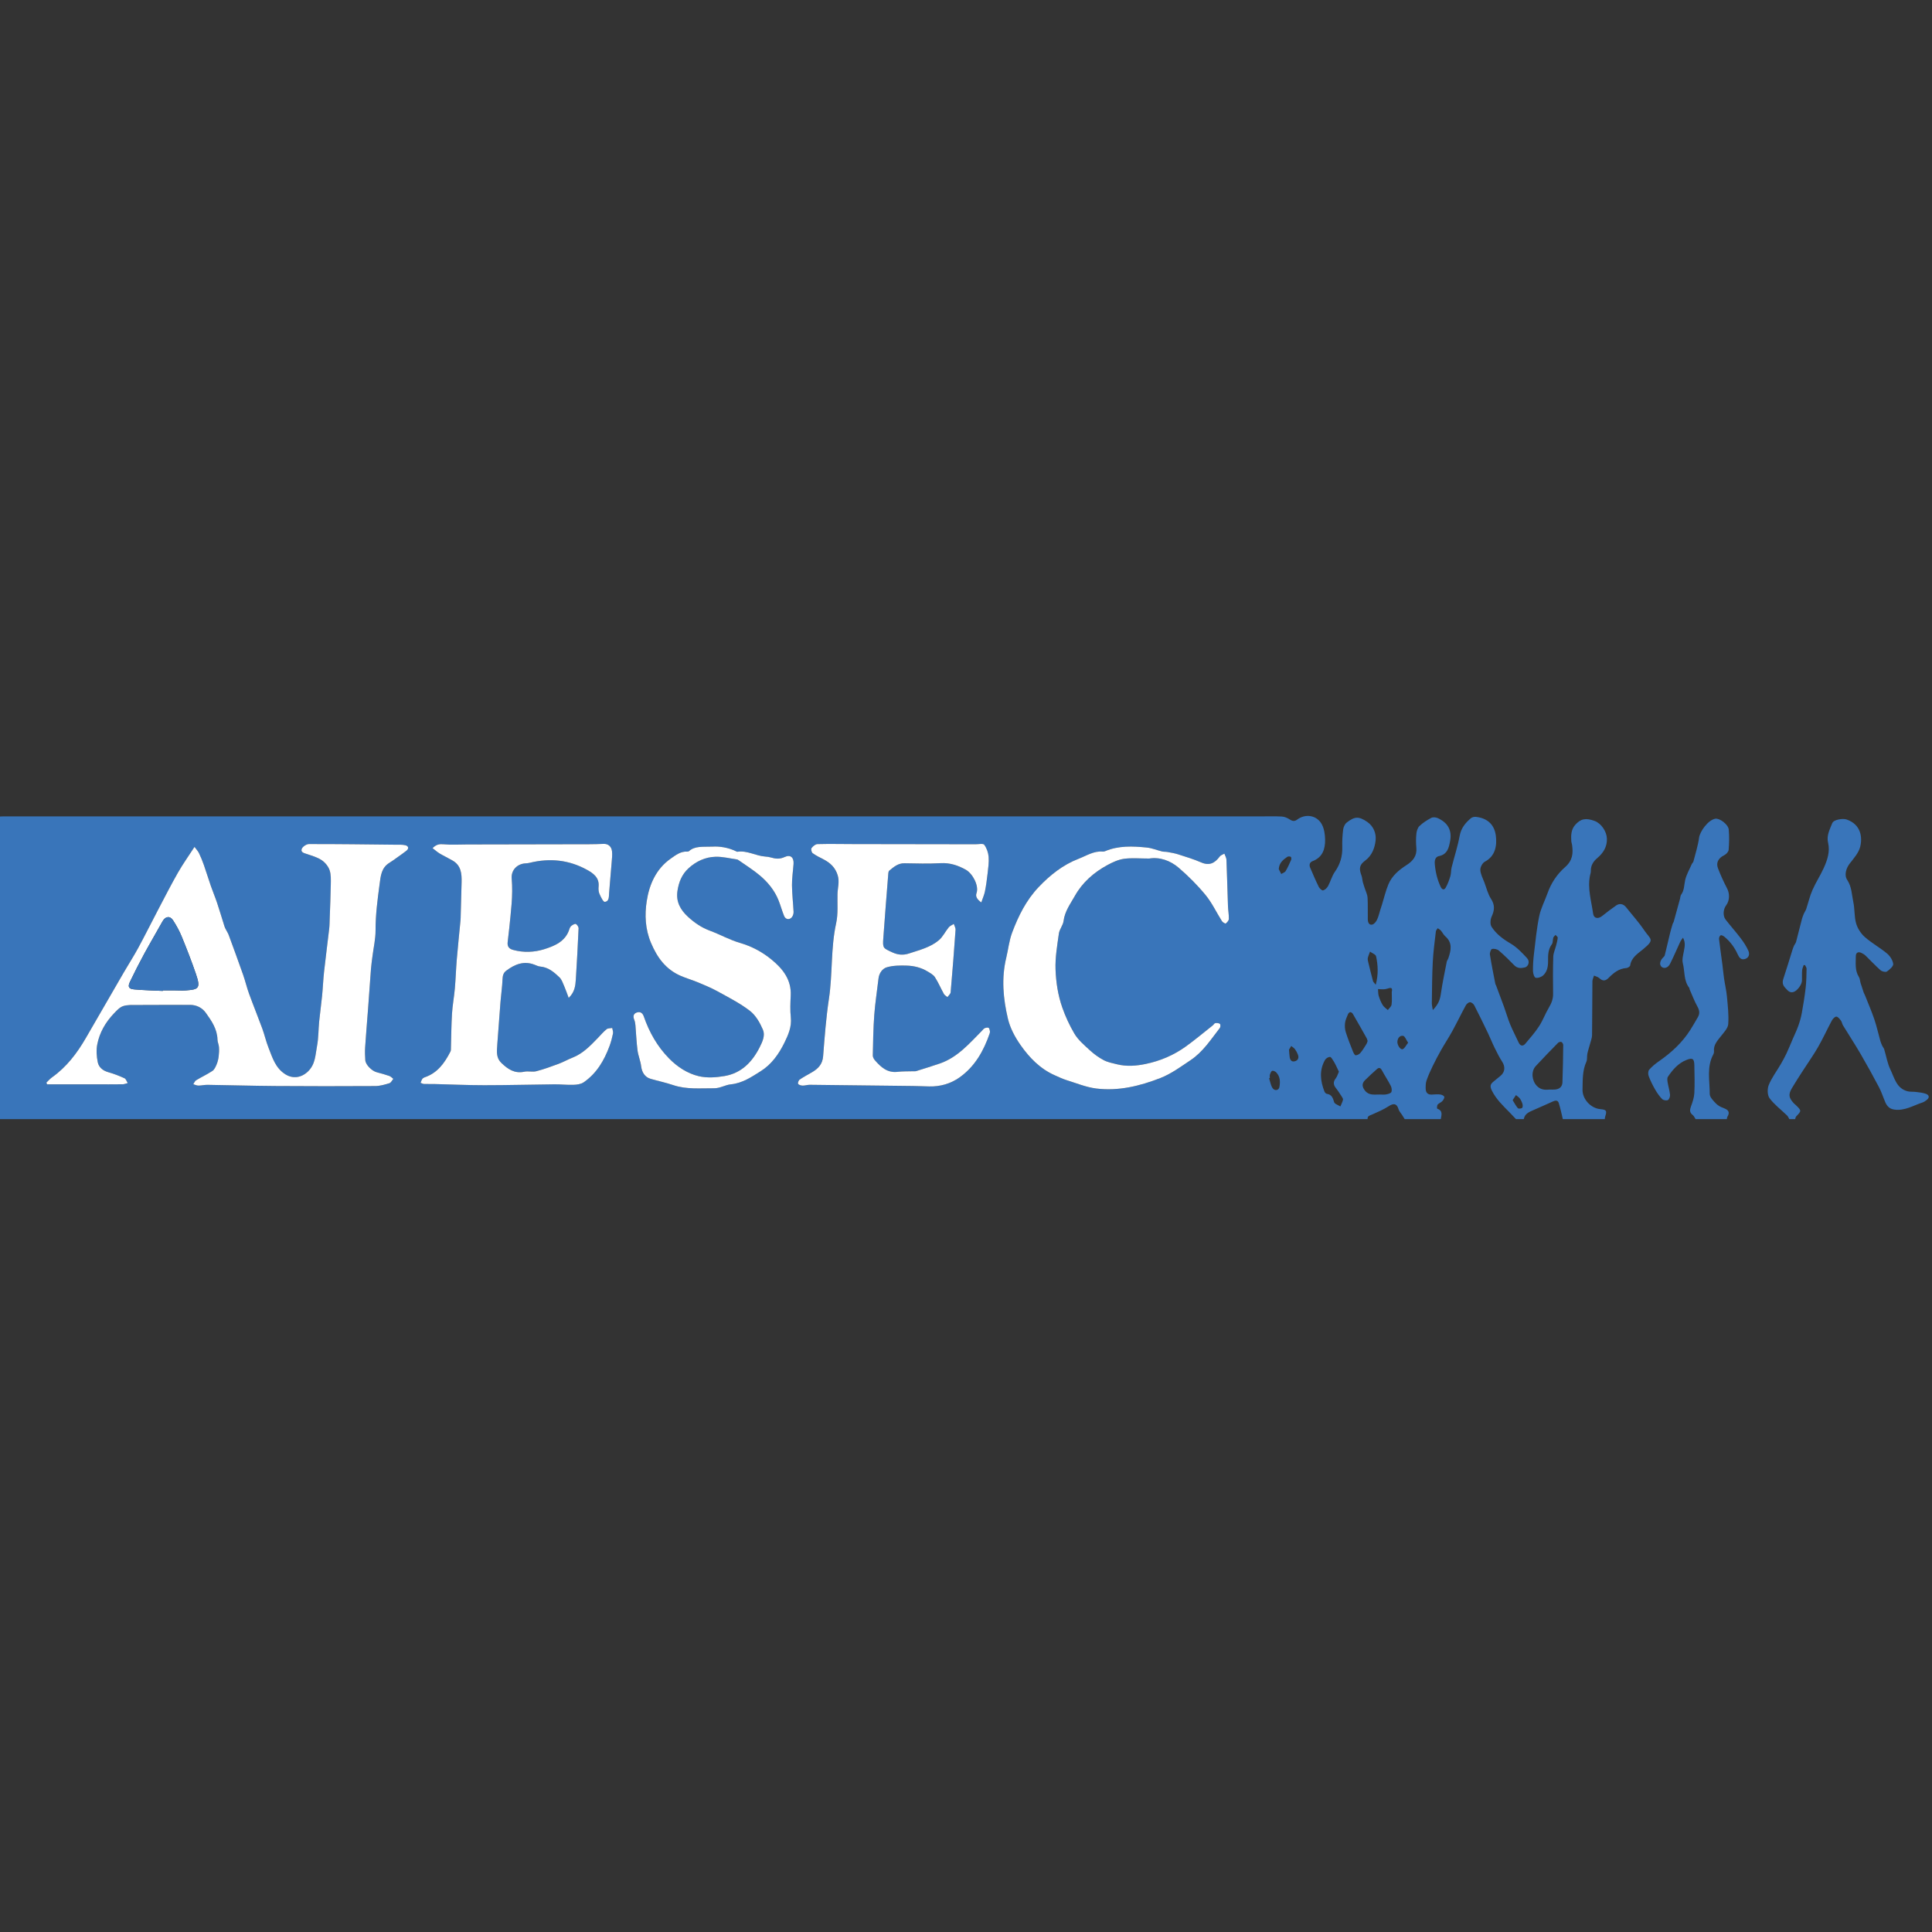
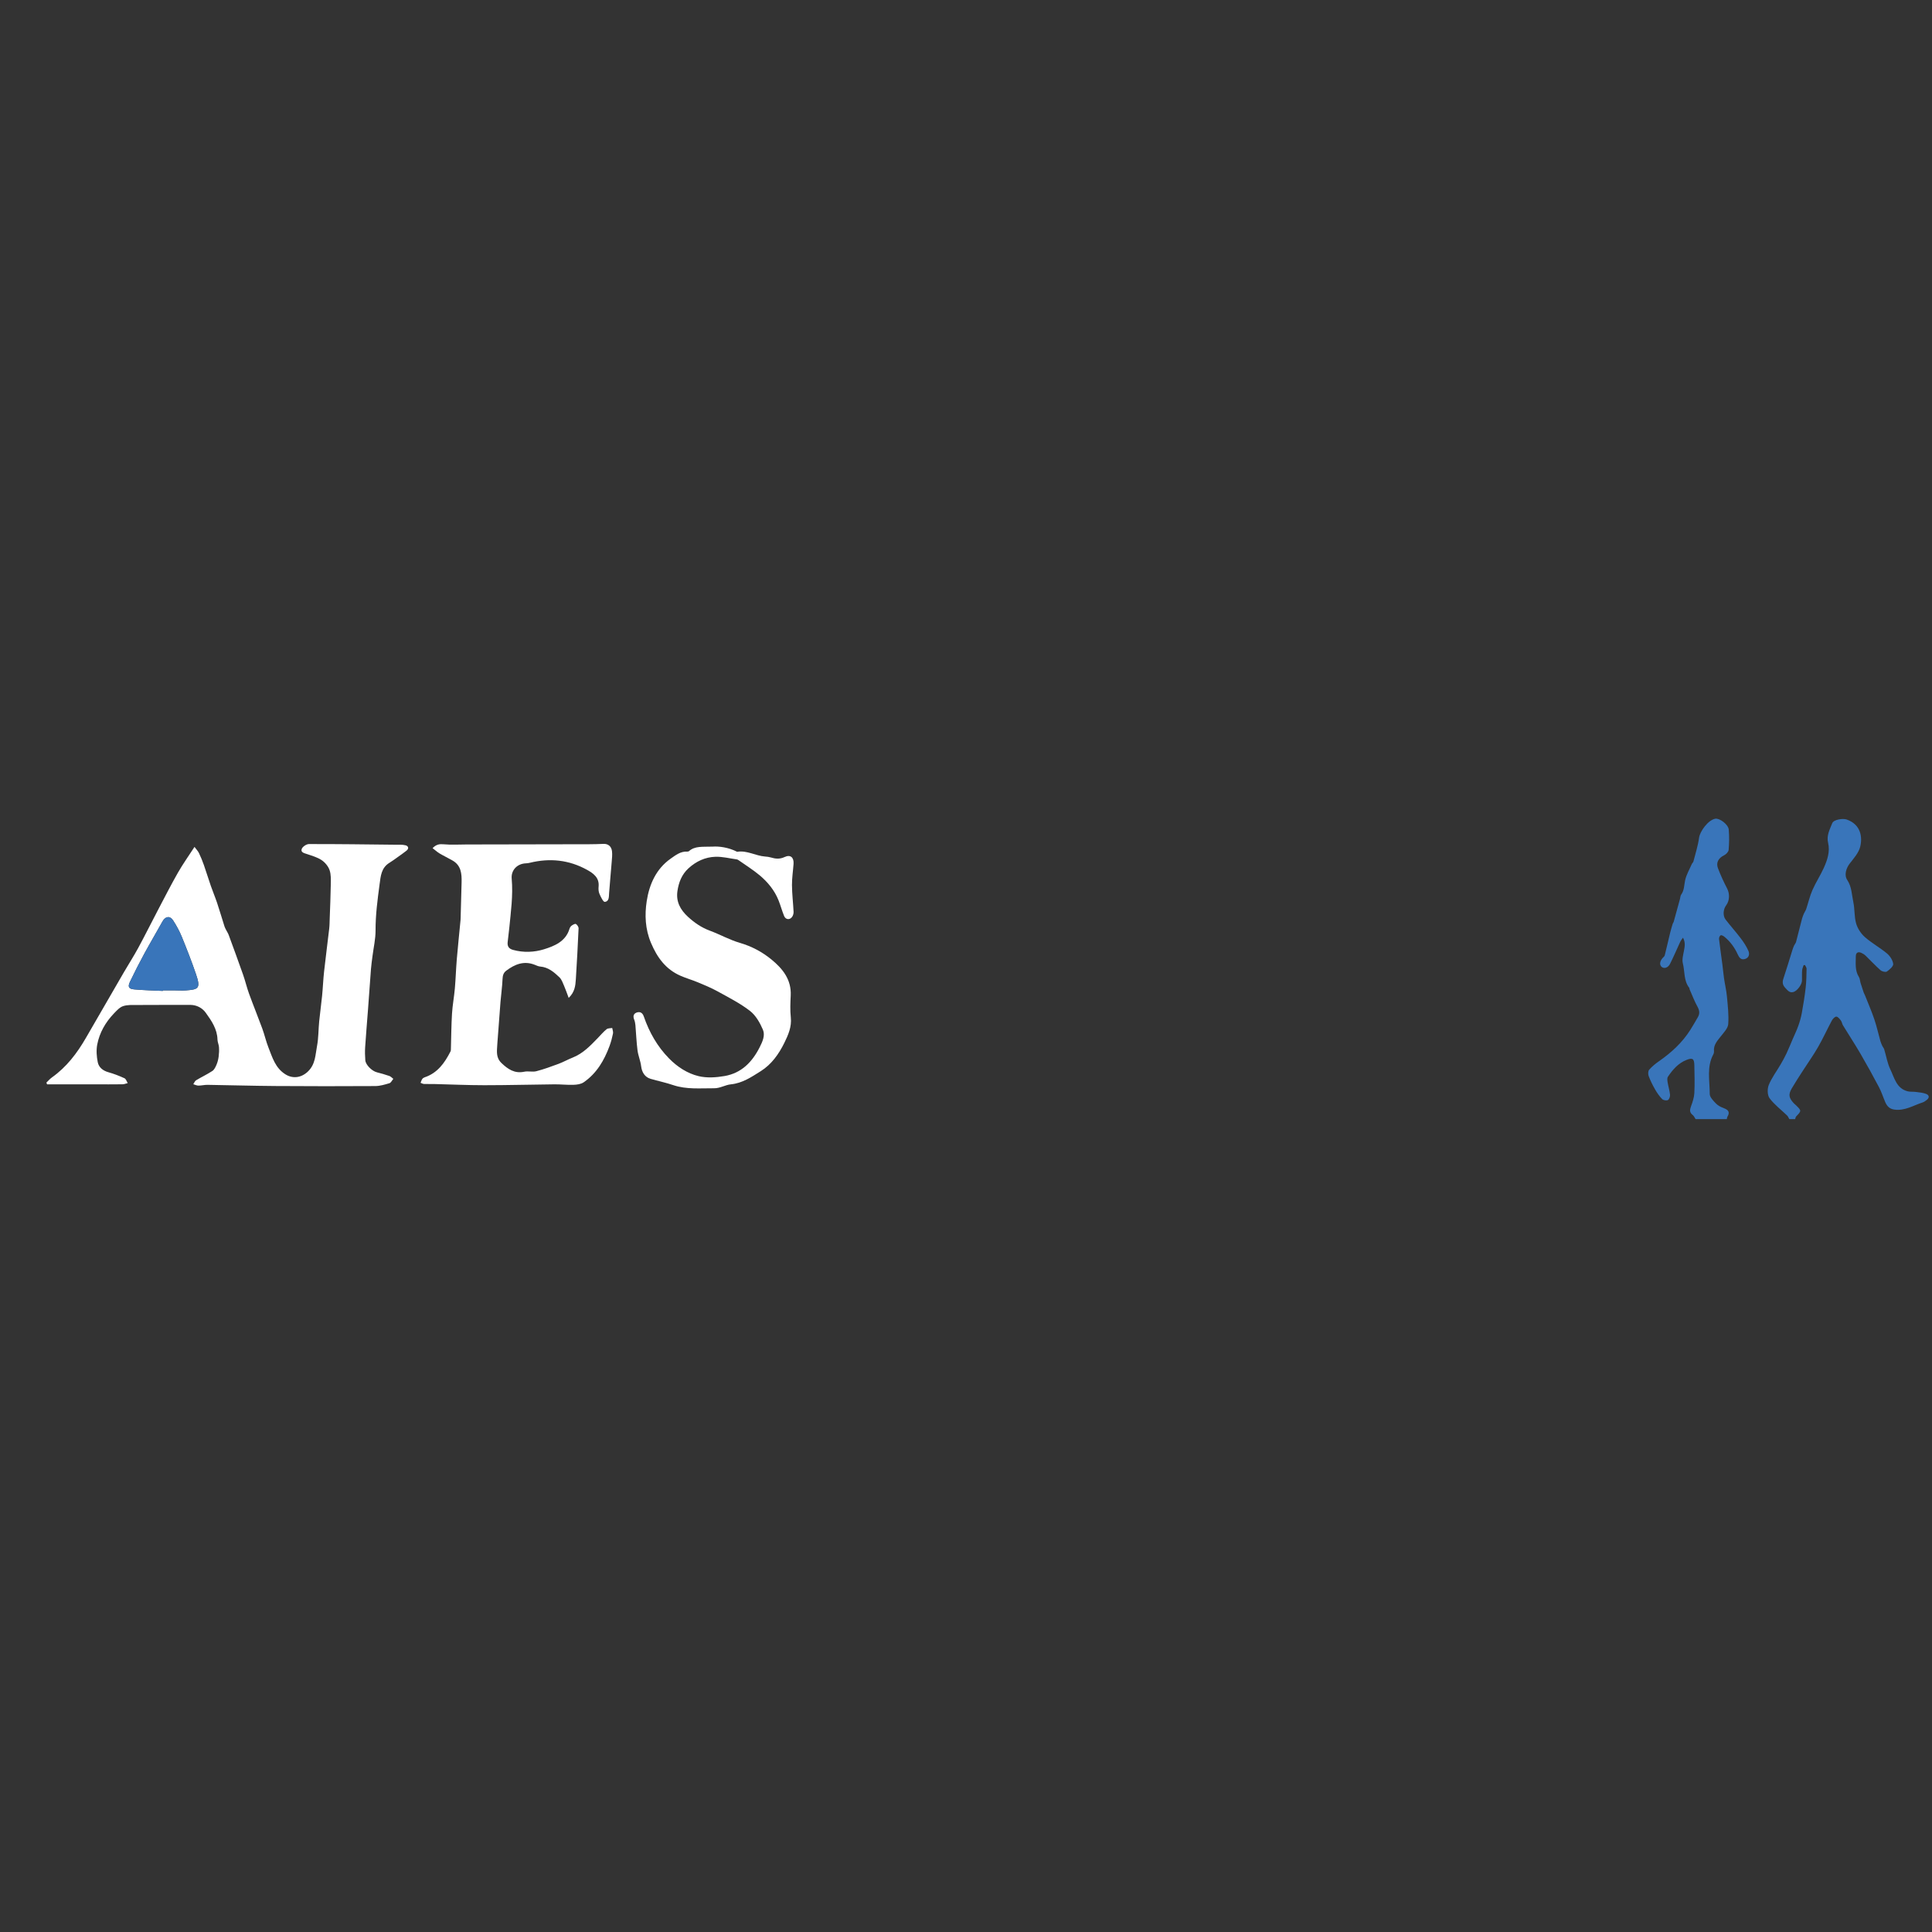
<svg xmlns="http://www.w3.org/2000/svg" version="1.1" id="Capa_1" x="0px" y="0px" width="400px" height="400px" viewBox="0 0 400 400" enable-background="new 0 0 400 400" xml:space="preserve">
  <rect x="0" y="0" width="400" height="400" fill="#333333" stroke="none" />
  <g>
-     <path fill="#3975BA" d="M283.143,231.698c-94.655,0-189.31,0-283.965,0c-0.049-1.269-0.141-2.537-0.142-3.806   C-0.983,208.86-0.989,189.829-1,170.797c-0.001-1.616,0.153-1.772,1.803-1.772c86.67,0.001,173.34,0.001,260.01,0.002   c1.516,0,3.034-0.053,4.546,0.025c0.554,0.028,1.155,0.271,1.623,0.583c0.555,0.37,1.018,0.477,1.558,0.071   c1.822-1.367,4.192-0.867,5.16,1.02c0.47,0.916,0.635,2.07,0.648,3.119c0.025,1.941-0.518,3.66-2.595,4.449   c-0.611,0.232-0.741,0.777-0.499,1.347c0.569,1.343,1.144,2.685,1.79,3.991c0.162,0.328,0.678,0.783,0.893,0.718   c0.403-0.121,0.816-0.518,1.027-0.908c0.519-0.956,0.79-2.069,1.408-2.946c1.096-1.556,1.581-3.211,1.53-5.094   c-0.032-1.208,0.028-2.429,0.178-3.627c0.065-0.517,0.334-1.152,0.726-1.46c1.674-1.314,2.527-1.334,4.264-0.151   c1.344,0.916,1.897,2.462,1.731,3.869c-0.179,1.519-0.738,3.099-2.17,4.154c-1.205,0.888-1.291,1.661-0.754,3.08   c0.163,0.432,0.168,0.921,0.284,1.374c0.115,0.448,0.279,0.884,0.419,1.326c0.197,0.623,0.524,1.239,0.56,1.871   c0.086,1.511,0.014,3.03,0.049,4.545c0.013,0.57,0.246,1.198,0.922,1.044c0.395-0.09,0.792-0.6,0.993-1.015   c0.313-0.645,0.459-1.371,0.678-2.063c0.111-0.35,0.23-0.697,0.339-1.047c0.432-1.391,0.762-2.824,1.314-4.165   c0.739-1.796,2.177-3.011,3.792-4.041c1.282-0.818,2.167-1.877,2.012-3.56c-0.09-0.969-0.094-1.96,0.006-2.926   c0.058-0.557,0.26-1.232,0.643-1.594c0.714-0.674,1.571-1.226,2.443-1.686c0.349-0.184,0.958-0.124,1.345,0.053   c2.053,0.938,2.962,2.485,2.561,4.707c-0.242,1.338-0.529,2.802-2.319,3.159c-0.772,0.154-0.921,0.907-0.862,1.632   c0.135,1.644,0.513,3.227,1.217,4.727c0.273,0.582,0.711,0.746,1.039,0.178c0.426-0.739,0.721-1.568,0.97-2.39   c0.172-0.57,0.112-1.208,0.257-1.79c0.549-2.194,1.264-4.354,1.672-6.572c0.294-1.598,1.19-2.666,2.322-3.633   c0.245-0.209,0.685-0.312,1.016-0.277c2.321,0.243,3.818,1.528,4.137,3.825c0.281,2.027-0.047,4.287-2.264,5.454   c-0.498,0.262-0.968,1.144-0.937,1.713c0.048,0.881,0.522,1.743,0.845,2.602c0.429,1.144,0.72,2.385,1.372,3.388   c0.84,1.293,0.72,2.383,0.118,3.686c-0.272,0.589-0.337,1.575-0.018,2.077c0.958,1.51,2.374,2.555,3.949,3.48   c1.293,0.759,2.389,1.917,3.42,3.038c0.619,0.674,0.277,1.736-0.477,1.914c-0.753,0.178-1.519,0.224-2.163-0.43   c-1.038-1.053-2.084-2.106-3.207-3.064c-0.343-0.293-0.985-0.432-1.424-0.336c-0.228,0.05-0.49,0.792-0.43,1.174   c0.316,2.013,0.727,4.011,1.113,6.012c0.031,0.161,0.137,0.306,0.196,0.464c0.543,1.453,1.096,2.903,1.622,4.362   c0.437,1.213,0.789,2.459,1.278,3.65c0.515,1.253,1.165,2.449,1.723,3.686c0.326,0.722,0.872,0.89,1.39,0.279   c0.998-1.176,2.024-2.346,2.861-3.634c0.792-1.221,1.295-2.626,2.042-3.88c0.534-0.897,0.872-1.773,0.856-2.835   c-0.038-2.559-0.047-5.12,0.034-7.677c0.024-0.767,0.392-1.521,0.585-2.285c0.137-0.543,0.292-1.09,0.339-1.644   c0.015-0.176-0.291-0.38-0.45-0.571c-0.162,0.187-0.402,0.35-0.47,0.566c-0.138,0.444-0.043,1.021-0.294,1.357   c-0.791,1.064-0.8,2.261-0.787,3.474c0.013,1.118-0.171,2.199-1.005,2.968c-0.38,0.351-1.091,0.606-1.561,0.5   c-0.286-0.065-0.551-0.898-0.558-1.39c-0.017-1.204,0.065-2.417,0.209-3.614c0.313-2.596,0.558-5.211,1.088-7.765   c0.339-1.634,1.164-3.163,1.725-4.755c0.744-2.11,2.001-3.96,3.618-5.373c1.559-1.362,1.712-2.838,1.456-4.603   c-0.039-0.266-0.146-0.525-0.163-0.791c-0.075-1.188-0.041-2.379,0.784-3.331c1.141-1.316,2.224-1.513,4.039-0.849   c1.383,0.505,2.491,2.17,2.55,3.636c0.07,1.716-0.759,3.008-1.956,4.021c-0.903,0.764-1.394,1.575-1.369,2.739   c0.006,0.295-0.109,0.594-0.169,0.891c-0.549,2.689,0.274,5.282,0.639,7.894c0.147,1.054,1.063,1.162,1.895,0.484   c0.933-0.761,1.906-1.476,2.892-2.167c0.711-0.498,1.498-0.314,2.041,0.373c1.249,1.58,2.615,3.08,3.736,4.745   c1.341,1.99,2.315,1.875-0.262,3.987c-1.081,0.886-2.388,1.686-2.627,3.314c-0.033,0.221-0.496,0.522-0.776,0.541   c-1.569,0.104-2.67,1.005-3.696,2.048c-0.636,0.646-1.22,0.699-1.91,0.048c-0.285-0.269-0.736-0.361-1.112-0.534   c-0.114,0.402-0.323,0.803-0.327,1.206c-0.038,3.705-0.023,7.41-0.072,11.114c-0.008,0.582-0.243,1.165-0.395,1.742   c-0.184,0.703-0.428,1.392-0.577,2.101c-0.117,0.556,0.009,1.196-0.214,1.69c-0.836,1.853-0.742,3.811-0.787,5.755   c-0.046,1.959,1.694,3.856,3.659,4.039c1.308,0.122,1.433,0.318,1.022,1.573c-0.051,0.157-0.048,0.331-0.07,0.497   c-2.897,0-5.794,0-8.691,0c-0.273-1.113-0.494-2.243-0.84-3.333c-0.194-0.611-0.697-0.567-1.242-0.311   c-1.282,0.602-2.594,1.14-3.885,1.725c-0.906,0.41-1.904,0.737-2.117,1.919c-0.539,0-1.078,0-1.617,0   c-0.442-0.466-0.878-0.94-1.329-1.398c-1.357-1.378-2.754-2.691-3.649-4.483c-0.406-0.813-0.396-1.283,0.236-1.816   c0.513-0.432,1.042-0.847,1.557-1.278c0.933-0.781,0.995-1.888,0.316-2.932c-0.594-0.914-1.08-1.902-1.563-2.882   c-0.483-0.981-0.882-2.003-1.355-2.989c-0.929-1.938-1.865-3.873-2.85-5.782c-0.155-0.3-0.577-0.638-0.877-0.639   c-0.295-0.001-0.705,0.343-0.869,0.642c-0.963,1.768-1.839,3.583-2.805,5.35c-0.721,1.318-1.556,2.574-2.298,3.881   c-0.618,1.089-1.202,2.199-1.748,3.325c-0.474,0.979-0.927,1.977-1.283,3.002c-0.182,0.524-0.187,1.13-0.177,1.697   c0.014,0.782,0.393,1.267,1.259,1.223c0.571-0.029,1.149-0.091,1.712-0.027c0.32,0.036,0.797,0.238,0.871,0.472   c0.078,0.244-0.181,0.671-0.404,0.915c-0.265,0.289-0.718,0.413-0.958,0.714c-0.157,0.197-0.16,0.824-0.097,0.845   c1.229,0.402,0.887,1.311,0.746,2.159c-2.493,0-4.985,0-7.478,0c-0.183-0.295-0.364-0.591-0.55-0.884   c-0.242-0.382-0.592-0.731-0.714-1.147c-0.349-1.191-0.989-1.329-2.056-0.633c-1.062,0.692-2.255,1.19-3.419,1.711   C283.617,230.954,283.095,231.017,283.143,231.698z M9.602,224.145c0.052,0.121,0.104,0.243,0.155,0.364c3.289,0,6.577,0,9.866,0   c1.917,0,3.833,0.013,5.75-0.013c0.36-0.005,0.717-0.164,1.076-0.252c-0.22-0.343-0.362-0.855-0.673-0.997   c-1.076-0.492-2.191-0.928-3.329-1.247c-1.139-0.319-1.99-1.003-2.206-2.074c-0.241-1.193-0.334-2.502-0.104-3.685   c0.478-2.453,1.713-4.592,3.445-6.403c0.563-0.589,1.179-1.28,1.905-1.524c0.893-0.3,1.927-0.229,2.901-0.236   c3.669-0.025,7.338-0.016,11.007-0.02c1.337-0.002,2.5,0.645,3.193,1.609c1.189,1.653,2.392,3.382,2.443,5.584   c0.012,0.522,0.276,1.036,0.31,1.561c0.043,0.652,0.014,1.318-0.072,1.966c-0.073,0.555-0.211,1.12-0.43,1.634   c-0.206,0.481-0.457,1.049-0.862,1.318c-1.078,0.714-2.264,1.263-3.374,1.934c-0.263,0.159-0.393,0.538-0.584,0.816   c0.353,0.101,0.705,0.284,1.058,0.286c0.631,0.002,1.263-0.166,1.893-0.157c4.673,0.07,9.345,0.21,14.018,0.243   c6.902,0.049,13.806,0.05,20.708,0.009c0.982-0.006,1.98-0.3,2.932-0.59c0.33-0.1,0.541-0.59,0.807-0.902   c-0.274-0.204-0.52-0.49-0.828-0.597c-0.851-0.297-1.724-0.538-2.597-0.765c-1.011-0.263-2.3-1.525-2.377-2.486   c-0.073-0.903-0.091-1.82-0.032-2.723c0.166-2.545,0.39-5.086,0.58-7.629c0.212-2.844,0.402-5.69,0.624-8.533   c0.07-0.9,0.205-1.796,0.318-2.693c0.222-1.764,0.638-3.529,0.632-5.292c-0.011-3.213,0.408-6.364,0.83-9.531   c0.232-1.743,0.347-3.451,2.057-4.491c0.597-0.363,1.159-0.786,1.729-1.192c0.599-0.426,1.202-0.846,1.778-1.302   c0.589-0.466,0.394-0.973-0.191-1.121c-0.681-0.173-1.425-0.111-2.143-0.119c-5.951-0.064-11.902-0.147-17.853-0.135   c-0.519,0.001-1.316,0.536-1.49,1.005c-0.269,0.724,0.524,0.871,1.111,1.072c1.033,0.354,2.129,0.659,3.018,1.255   c0.704,0.472,1.359,1.271,1.635,2.064c0.318,0.914,0.266,1.982,0.251,2.982c-0.035,2.35-0.142,4.7-0.224,7.049   c-0.025,0.704-0.025,1.413-0.106,2.111c-0.343,2.963-0.735,5.921-1.061,8.886c-0.183,1.664-0.245,3.34-0.409,5.006   c-0.174,1.765-0.43,3.523-0.604,5.288c-0.167,1.703-0.129,3.439-0.449,5.109c-0.348,1.817-0.312,3.752-1.871,5.254   c-1.323,1.275-3.084,1.588-4.676,0.589c-2.086-1.308-2.688-3.479-3.502-5.531c-0.509-1.283-0.808-2.649-1.283-3.947   c-0.882-2.408-1.853-4.783-2.731-7.193c-0.471-1.293-0.782-2.643-1.238-3.942c-0.966-2.754-1.974-5.494-2.981-8.234   c-0.136-0.369-0.365-0.704-0.544-1.058c-0.117-0.233-0.249-0.463-0.327-0.709c-0.517-1.63-0.998-3.273-1.539-4.895   c-0.394-1.181-0.884-2.33-1.293-3.506c-0.497-1.431-0.933-2.882-1.435-4.311c-0.294-0.839-0.629-1.668-1.015-2.467   c-0.209-0.432-0.564-0.794-0.929-1.29c-1.242,1.917-2.422,3.567-3.422,5.32c-1.445,2.534-2.772,5.137-4.128,7.721   c-1.375,2.619-2.69,5.27-4.099,7.87c-0.926,1.709-1.986,3.345-2.962,5.027c-2.636,4.542-5.259,9.091-7.889,13.636   c-1.824,3.153-3.994,6.006-7.005,8.143C10.336,223.363,9.987,223.78,9.602,224.145z M89.559,175.596   c0.532,0.408,0.965,0.81,1.461,1.105c0.883,0.525,1.818,0.961,2.706,1.477c1.744,1.014,1.885,2.714,1.843,4.472   c-0.054,2.32-0.124,4.64-0.188,6.96c-0.008,0.303-0.006,0.606-0.035,0.907c-0.258,2.702-0.546,5.401-0.774,8.106   c-0.169,2.007-0.225,4.024-0.4,6.03c-0.152,1.737-0.483,3.46-0.589,5.198c-0.146,2.382-0.153,4.773-0.225,7.159   c-0.007,0.232,0.009,0.494-0.09,0.688c-1.207,2.365-2.685,4.465-5.372,5.354c-0.181,0.06-0.374,0.197-0.478,0.354   c-0.155,0.232-0.235,0.513-0.347,0.774c0.235,0.085,0.466,0.231,0.704,0.242c0.672,0.032,1.346-0.006,2.019,0.01   c3.493,0.084,6.986,0.248,10.48,0.248c4.843,0,9.686-0.134,14.529-0.182c1.312-0.013,2.626,0.144,3.935,0.099   c0.711-0.025,1.538-0.13,2.097-0.513c2.685-1.842,4.258-4.534,5.363-7.523c0.31-0.84,0.542-1.716,0.718-2.594   c0.071-0.353-0.103-0.754-0.166-1.134c-0.393,0.076-0.885,0.029-1.16,0.251c-0.648,0.525-1.193,1.176-1.777,1.779   c-1.562,1.614-3.098,3.252-5.264,4.103c-0.982,0.386-1.908,0.917-2.896,1.285c-1.519,0.566-3.048,1.126-4.614,1.532   c-0.786,0.204-1.689-0.069-2.491,0.102c-2.009,0.428-3.39-0.521-4.735-1.805c-0.855-0.816-0.964-1.779-0.916-2.832   c0.037-0.804,0.106-1.606,0.166-2.409c0.184-2.474,0.357-4.949,0.559-7.421c0.128-1.572,0.36-3.138,0.423-4.712   c0.029-0.739,0.19-1.308,0.777-1.746c1.768-1.32,3.648-2.09,5.873-1.218c0.373,0.146,0.753,0.338,1.141,0.369   c1.678,0.136,2.871,1.159,3.99,2.231c0.468,0.448,0.699,1.166,0.972,1.791c0.335,0.768,0.601,1.566,0.941,2.469   c1.262-1.19,1.401-2.53,1.484-3.866c0.217-3.504,0.412-7.01,0.565-10.517c0.014-0.311-0.278-0.754-0.557-0.917   c-0.175-0.102-0.624,0.155-0.884,0.342c-0.203,0.146-0.37,0.413-0.443,0.659c-0.785,2.643-3.165,3.583-5.316,4.246   c-1.964,0.605-4.216,0.714-6.362,0.117c-0.9-0.251-1.204-0.759-1.121-1.599c0.093-0.936,0.231-1.868,0.322-2.804   c0.335-3.439,0.823-6.866,0.515-10.345c-0.159-1.798,1.177-3.123,2.967-3.177c0.264-0.008,0.532-0.052,0.789-0.115   c4.134-1.012,8.106-0.609,11.843,1.463c1.331,0.738,2.576,1.629,2.393,3.484c-0.048,0.491-0.015,1.049,0.178,1.49   c0.273,0.627,0.779,1.69,1.097,1.659c0.939-0.092,0.843-1.068,0.901-1.839c0.161-2.139,0.365-4.274,0.534-6.412   c0.058-0.735,0.148-1.484,0.068-2.209c-0.116-1.049-0.824-1.588-1.759-1.546c-0.97,0.043-1.942,0.07-2.914,0.072   c-8.484,0.021-16.968,0.034-25.452,0.049c-1.581,0.003-3.172,0.107-4.74-0.038C90.993,174.721,90.34,174.81,89.559,175.596z    M203.165,186.842c0.297-0.878,0.609-1.558,0.751-2.272c0.241-1.208,0.408-2.433,0.544-3.659c0.129-1.167,0.313-2.353,0.218-3.51   c-0.071-0.865-0.398-1.805-0.907-2.494c-0.229-0.31-1.179-0.101-1.801-0.102c-8.42-0.015-16.84-0.024-25.26-0.038   c-2.489-0.004-4.979-0.061-7.466,0.006c-0.432,0.012-0.948,0.446-1.233,0.828c-0.147,0.197,0.003,0.878,0.233,1.047   c0.69,0.505,1.477,0.884,2.244,1.278c1.413,0.726,2.456,1.696,2.947,3.312c0.408,1.343-0.017,2.59-0.046,3.878   c-0.045,2.018,0.148,4.1-0.279,6.041c-1.135,5.161-0.711,10.442-1.493,15.627c-0.595,3.943-0.889,7.936-1.203,11.916   c-0.128,1.624-1.011,2.552-2.282,3.295c-0.862,0.505-1.753,0.967-2.576,1.529c-0.223,0.152-0.425,0.717-0.317,0.881   c0.153,0.232,0.601,0.357,0.927,0.366c0.493,0.014,0.99-0.173,1.484-0.168c7.132,0.071,14.264,0.157,21.396,0.247   c1.111,0.014,2.221,0.068,3.331,0.092c2.299,0.05,4.439-0.556,6.295-1.876c3.168-2.254,4.984-5.488,6.222-9.089   c0.053-0.155,0.087-0.342,0.052-0.497c-0.054-0.244-0.118-0.61-0.279-0.677c-0.227-0.094-0.576-0.021-0.819,0.094   c-0.229,0.108-0.39,0.361-0.58,0.552c-2.609,2.628-5.04,5.492-8.704,6.75c-1.629,0.559-3.276,1.062-4.919,1.579   c-0.154,0.049-0.335,0.013-0.503,0.018c-1.11,0.036-2.229-0.003-3.329,0.125c-2.128,0.246-3.453-0.99-4.688-2.409   c-0.229-0.263-0.433-0.663-0.426-0.995c0.064-2.789,0.097-5.584,0.303-8.364c0.189-2.535,0.59-5.055,0.882-7.583   c0.128-1.107,0.831-2.033,1.704-2.291c1.31-0.388,2.769-0.397,4.158-0.351c1.493,0.048,2.967,0.404,4.272,1.201   c0.554,0.338,1.205,0.672,1.537,1.186c0.714,1.105,1.229,2.337,1.872,3.491c0.148,0.266,0.481,0.43,0.729,0.64   c0.228-0.329,0.629-0.643,0.659-0.989c0.377-4.313,0.713-8.629,1.018-12.947c0.028-0.394-0.235-0.809-0.363-1.214   c-0.356,0.232-0.794,0.396-1.052,0.709c-0.712,0.867-1.21,1.961-2.045,2.666c-1.759,1.485-4.002,2.021-6.148,2.735   c-1.232,0.41-2.337,0.307-3.493-0.225c-1.949-0.897-2.003-0.87-1.85-3.022c0.317-4.452,0.679-8.901,1.031-13.351   c0.015-0.186,0.063-0.433,0.19-0.537c0.927-0.765,1.818-1.561,3.167-1.534c2.484,0.049,4.976,0.116,7.454-0.019   c1.939-0.106,3.617,0.448,5.247,1.366c1.402,0.789,2.736,3.299,2.209,4.807C201.929,185.612,202.261,186.172,203.165,186.842z    M237.922,177.752c2.162-0.354,4.361,0.395,6.147,1.936c1.994,1.721,3.887,3.607,5.553,5.643c1.33,1.626,2.239,3.594,3.374,5.386   c0.156,0.247,0.693,0.556,0.784,0.486c0.294-0.227,0.636-0.612,0.645-0.944c0.024-0.898-0.15-1.8-0.182-2.702   c-0.113-3.181-0.184-6.363-0.314-9.543c-0.018-0.429-0.279-0.848-0.427-1.272c-0.325,0.191-0.752,0.307-0.959,0.586   c-1,1.35-2.121,1.982-3.845,1.23c-1.547-0.675-3.179-1.162-4.79-1.679c-0.714-0.229-1.467-0.345-2.208-0.483   c-0.36-0.067-0.743-0.023-1.096-0.109c-1.057-0.257-2.09-0.699-3.159-0.808c-2.91-0.295-5.83-0.426-8.625,0.743   c-0.149,0.062-0.327,0.106-0.485,0.091c-1.87-0.175-3.416,0.875-5.025,1.493c-3.208,1.232-5.878,3.347-8.255,5.847   c-2.581,2.714-4.193,5.964-5.49,9.412c-0.634,1.685-0.803,3.48-1.221,5.205c-1.037,4.28-0.639,8.49,0.336,12.637   c0.451,1.919,1.46,3.808,2.602,5.441c1.846,2.637,4.089,4.964,7.141,6.297c0.778,0.34,1.547,0.721,2.355,0.971   c2.055,0.637,4.096,1.491,6.205,1.752c4.592,0.568,9.044-0.521,13.275-2.174c2.231-0.872,4.242-2.36,6.26-3.707   c2.555-1.705,4.202-4.291,6.048-6.667c0.145-0.187,0.145-0.733,0.005-0.839c-0.231-0.176-0.641-0.197-0.957-0.152   c-0.188,0.027-0.328,0.32-0.511,0.465c-1.863,1.471-3.683,3.003-5.609,4.387c-2.484,1.785-5.238,2.964-8.267,3.597   c-2.013,0.421-3.968,0.563-5.955,0.074c-0.935-0.23-1.917-0.415-2.754-0.855c-1.021-0.537-1.99-1.235-2.839-2.018   c-1.174-1.081-2.465-2.161-3.253-3.507c-0.987-1.685-1.824-3.474-2.489-5.377c-0.903-2.585-1.291-5.208-1.393-7.841   c-0.096-2.484,0.345-5.001,0.691-7.484c0.124-0.892,0.859-1.703,0.97-2.593c0.248-2.003,1.425-3.561,2.346-5.203   c1.548-2.759,3.895-4.826,6.668-6.338c1.09-0.594,2.29-1.157,3.497-1.326C234.328,177.582,235.998,177.752,237.922,177.752z    M147.539,175.284c-2.126,0.07-3.648-0.162-4.892,0.929c-0.089,0.078-0.252,0.108-0.378,0.101c-1.381-0.075-2.407,0.75-3.423,1.462   c-3.03,2.124-4.43,5.373-4.955,8.784c-0.437,2.839-0.327,5.79,0.884,8.655c1.285,3.041,3.043,5.453,6.086,6.797   c1.177,0.52,2.429,0.87,3.617,1.367c1.375,0.575,2.764,1.142,4.065,1.862c2.291,1.267,4.662,2.462,6.718,4.05   c1.2,0.927,2.075,2.465,2.687,3.902c0.503,1.183-0.076,2.458-0.699,3.683c-1.565,3.076-3.792,5.309-7.236,5.906   c-1.756,0.305-3.686,0.433-5.388,0.021c-2.325-0.563-4.392-1.914-6.108-3.659c-2.435-2.477-4.103-5.429-5.23-8.693   c-0.24-0.696-0.687-1.018-1.328-0.859c-0.745,0.185-0.974,0.732-0.668,1.491c0.148,0.366,0.226,0.775,0.261,1.17   c0.151,1.734,0.209,3.479,0.432,5.203c0.145,1.118,0.623,2.193,0.756,3.311c0.148,1.238,0.771,2.254,1.956,2.595   c1.55,0.447,3.137,0.78,4.663,1.294c2.783,0.939,5.633,0.637,8.476,0.657c1.258,0.009,2.322-0.699,3.469-0.812   c2.408-0.237,4.286-1.53,6.195-2.728c2.234-1.402,3.747-3.548,4.89-5.874c0.796-1.619,1.545-3.296,1.334-5.248   c-0.161-1.49-0.094-3.015-0.019-4.519c0.164-3.301-1.646-5.558-3.979-7.47c-1.932-1.584-4.101-2.74-6.557-3.455   c-2.133-0.622-4.116-1.745-6.211-2.522c-1.728-0.641-3.176-1.63-4.517-2.864c-1.577-1.451-2.51-3.12-2.191-5.325   c0.262-1.812,0.895-3.442,2.281-4.715c1.584-1.456,3.471-2.33,5.585-2.396c1.478-0.046,2.969,0.343,4.454,0.548   c0.125,0.017,0.25,0.097,0.357,0.173c1.464,1.034,3,1.983,4.367,3.132c1.67,1.404,3.057,3.089,3.883,5.15   c0.429,1.07,0.726,2.194,1.162,3.261c0.321,0.784,1.195,0.857,1.669,0.159c0.192-0.282,0.306-0.687,0.289-1.028   c-0.09-1.842-0.316-3.68-0.331-5.521c-0.012-1.467,0.224-2.934,0.327-4.403c0.093-1.323-0.639-1.985-1.832-1.427   c-1.022,0.479-1.901,0.392-2.878,0.097c-0.38-0.115-0.788-0.161-1.186-0.19c-1.95-0.143-3.723-1.311-5.752-0.986   c-0.03,0.005-0.068-0.01-0.097-0.025C150.761,175.419,148.849,175.194,147.539,175.284z M320.771,225.584   c0.319,0,0.759,0.033,1.192-0.007c0.885-0.08,1.489-0.572,1.523-1.465c0.099-2.587,0.135-5.177,0.162-7.766   c0.002-0.216-0.199-0.543-0.387-0.622c-0.178-0.074-0.538,0.038-0.691,0.194c-1.552,1.583-3.099,3.171-4.604,4.799   c-1.023,1.106-0.819,3.025,0.214,4.098C318.906,225.57,319.717,225.697,320.771,225.584z M296.647,209.124   c1.214-1.254,1.503-2.199,1.681-3.449c0.313-2.199,0.783-4.375,1.207-6.557c0.05-0.256,0.247-0.479,0.332-0.732   c0.545-1.611,0.914-3.187-0.631-4.528c-0.371-0.322-0.588-0.814-0.916-1.193c-0.174-0.201-0.432-0.329-0.653-0.49   c-0.133,0.217-0.358,0.423-0.384,0.651c-0.241,2.1-0.533,4.2-0.642,6.309c-0.147,2.851-0.151,5.71-0.196,8.566   C296.44,208.099,296.555,208.499,296.647,209.124z M277.205,221.883c-0.212-0.449-0.384-0.835-0.574-1.213   c-0.178-0.354-0.35-0.716-0.57-1.044c-0.206-0.308-0.481-0.816-0.709-0.807c-0.355,0.013-0.838,0.308-1.02,0.626   c-1.225,2.142-0.978,4.347-0.121,6.54c0.077,0.197,0.296,0.45,0.478,0.476c1.03,0.147,1.273,0.845,1.528,1.723   c0.113,0.39,0.844,0.6,1.294,0.892c0.187-0.452,0.417-0.894,0.54-1.363c0.048-0.183-0.11-0.452-0.233-0.643   c-0.4-0.619-0.795-1.245-1.252-1.822c-0.545-0.689-0.551-1.297-0.004-1.999C276.854,222.872,276.984,222.369,277.205,221.883z    M283.15,215.535c-0.074-0.225-0.106-0.431-0.202-0.601c-0.947-1.686-1.897-3.371-2.87-5.043c-0.098-0.169-0.367-0.357-0.531-0.336   c-0.176,0.022-0.39,0.253-0.468,0.442c-0.242,0.588-0.528,1.186-0.605,1.805c-0.076,0.618-0.031,1.3,0.155,1.892   c0.426,1.353,0.957,2.675,1.478,3.996c0.122,0.309,0.37,0.794,0.567,0.797c0.334,0.005,0.763-0.232,0.992-0.503   c0.47-0.557,0.845-1.197,1.236-1.817C283.025,215.976,283.073,215.74,283.15,215.535z M285.667,226.606   c0.437,0,0.886,0.063,1.307-0.018c0.396-0.077,0.965-0.214,1.091-0.491c0.159-0.35,0.062-0.929-0.129-1.304   c-0.556-1.089-1.243-2.11-1.822-3.188c-0.277-0.516-0.592-0.652-1.02-0.274c-0.852,0.752-1.694,1.519-2.496,2.324   c-0.679,0.682-0.601,1.375,0.003,2.142C283.441,226.864,284.58,226.588,285.667,226.606z M288.146,205.388   c0.188-0.844-0.044-0.991-0.885-0.705c-0.271,0.092-0.568,0.134-0.855,0.144c-0.367,0.012-0.736-0.033-1.104-0.053   c0.043,0.478,0.01,0.979,0.148,1.427c0.203,0.657,0.467,1.314,0.826,1.897c0.25,0.406,0.702,0.687,1.063,1.024   c0.269-0.373,0.713-0.721,0.77-1.124C288.229,207.142,288.146,206.26,288.146,205.388z M284.834,203.879   c0.582-2.185,0.458-4.052,0.069-5.883c-0.084-0.394-0.817-0.651-1.251-0.971c-0.159,0.44-0.366,0.87-0.46,1.323   c-0.058,0.281,0.025,0.605,0.096,0.897c0.314,1.301,0.636,2.601,0.982,3.894C284.32,203.324,284.516,203.47,284.834,203.879z    M262.91,223.179c-0.052,0.017-0.104,0.035-0.156,0.052c0.222,0.68,0.325,1.435,0.696,2.021c0.43,0.678,1.313,0.527,1.438-0.197   c0.186-1.07,0.178-2.16-0.648-3.016c-0.2-0.207-0.617-0.406-0.841-0.331c-0.223,0.074-0.373,0.483-0.474,0.773   C262.851,222.691,262.91,222.945,262.91,223.179z M264.755,179.948c0.17,0.335,0.341,0.669,0.511,1.004   c0.311-0.196,0.74-0.322,0.91-0.603c0.446-0.739,0.799-1.538,1.143-2.333c0.076-0.175,0.03-0.569-0.077-0.622   c-0.198-0.097-0.551-0.113-0.722,0.006C265.652,178.002,264.823,178.659,264.755,179.948z M266.875,217.316   c0.06,0.695,0.073,1.132,0.142,1.561c0.098,0.604,0.407,1.039,1.091,0.838c0.678-0.198,0.847-0.733,0.615-1.357   c-0.15-0.404-0.363-0.799-0.62-1.143c-0.196-0.263-0.508-0.44-0.768-0.655C267.145,216.872,266.955,217.184,266.875,217.316z    M291.539,215.885c-0.419-0.613-0.664-1.358-1.029-1.422c-0.688-0.121-1.14,0.458-1.195,1.195c-0.052,0.706,0.63,1.74,1.099,1.56   C290.833,217.056,291.084,216.455,291.539,215.885z M313.176,227.771c0.376,0.605,0.664,1.186,1.075,1.661   c0.128,0.147,0.652,0.107,0.873-0.036c0.149-0.096,0.167-0.546,0.096-0.796c-0.116-0.41-0.303-0.82-0.55-1.166   c-0.202-0.284-0.535-0.476-0.809-0.709C313.66,227.032,313.459,227.339,313.176,227.771z" />
    <path fill="#3975BA" d="M370.455,231.698c-0.147-0.249-0.249-0.544-0.449-0.738c-1.223-1.189-2.63-2.236-3.635-3.583   c-0.47-0.631-0.488-1.955-0.167-2.744c0.608-1.494,1.618-2.823,2.44-4.232c0.432-0.741,0.852-1.493,1.217-2.268   c0.464-0.985,0.866-1.998,1.296-2.999c0.39-0.908,0.827-1.8,1.157-2.729c0.308-0.868,0.568-1.765,0.732-2.67   c0.316-1.746,0.601-3.5,0.801-5.262c0.147-1.295,0.159-2.607,0.184-3.913c0.005-0.247-0.21-0.498-0.324-0.748   c-0.095,0.004-0.19,0.008-0.285,0.012c-0.109,0.357-0.284,0.709-0.312,1.073c-0.053,0.703-0.017,1.413-0.03,2.12   c-0.016,0.835-0.985,2.135-1.762,2.366c-0.818,0.243-1.205-0.346-1.679-0.834c-0.56-0.576-0.669-1.154-0.41-1.924   c0.663-1.971,1.249-3.968,1.872-5.952c0.1-0.318,0.221-0.632,0.359-0.936c0.111-0.244,0.322-0.453,0.389-0.704   c0.424-1.597,0.813-3.203,1.232-4.802c0.101-0.384,0.257-0.755,0.415-1.12c0.133-0.306,0.349-0.58,0.454-0.893   c0.438-1.314,0.744-2.683,1.296-3.944c0.682-1.559,1.634-2.999,2.335-4.551c0.745-1.649,1.343-3.395,0.907-5.236   c-0.361-1.524,0.361-2.775,0.858-4.058c0.292-0.754,2.194-1.033,2.982-0.76c2.978,1.031,3.3,3.688,2.797,5.674   c-0.316,1.245-1.316,2.354-2.143,3.42c-0.762,0.983-1.204,2.413-0.535,3.419c0.95,1.427,0.938,3.066,1.27,4.619   c0.307,1.44,0.17,2.988,0.575,4.388c0.299,1.035,0.989,2.096,1.799,2.813c1.421,1.257,3.13,2.186,4.591,3.404   c0.625,0.521,1.193,1.392,1.286,2.164c0.058,0.482-0.746,1.184-1.31,1.573c-0.264,0.182-1.006,0.003-1.31-0.265   c-1.082-0.951-2.059-2.021-3.1-3.021c-0.258-0.248-0.584-0.45-0.914-0.591c-0.66-0.283-1.103,0.003-1.105,0.689   c-0.005,1.466-0.221,2.967,0.641,4.326c0.221,0.349,0.217,0.836,0.344,1.251c0.202,0.661,0.422,1.317,0.646,1.971   c0.065,0.189,0.182,0.36,0.256,0.546c0.655,1.657,1.368,3.294,1.94,4.979c0.499,1.471,0.83,2.998,1.252,4.495   c0.099,0.35,0.249,0.689,0.402,1.021c0.112,0.243,0.317,0.45,0.393,0.7c0.426,1.393,0.649,2.879,1.275,4.172   c0.843,1.741,1.256,3.937,3.575,4.525c0.536,0.136,1.123,0.056,1.679,0.131c0.719,0.096,1.467,0.151,2.135,0.403   c0.721,0.272,0.724,0.839,0.101,1.287c-0.245,0.176-0.494,0.381-0.773,0.471c-1.945,0.624-3.742,1.818-5.939,1.487   c-0.958-0.144-1.483-0.719-1.831-1.529c-0.443-1.028-0.779-2.11-1.299-3.096c-1.231-2.335-2.506-4.65-3.835-6.931   c-1.158-1.987-2.422-3.912-3.622-5.875c-0.187-0.307-0.22-0.717-0.433-0.997c-0.255-0.337-0.625-0.809-0.947-0.81   c-0.314-0.001-0.736,0.46-0.928,0.817c-0.974,1.809-1.821,3.689-2.843,5.47c-0.965,1.682-2.098,3.267-3.147,4.901   c-0.776,1.209-1.57,2.409-2.294,3.649c-0.749,1.282-0.63,1.974,0.4,3.09c0.136,0.148,0.303,0.267,0.447,0.408   c1.18,1.156,1.174,1.151,0.05,2.332c-0.125,0.131-0.141,0.365-0.207,0.551C371.263,231.698,370.859,231.698,370.455,231.698z" />
    <path fill="#3975BA" d="M351.052,231.698c-0.195-0.287-0.335-0.646-0.596-0.847c-0.667-0.513-0.626-1.056-0.357-1.78   c0.329-0.888,0.647-1.829,0.696-2.761c0.099-1.914,0.037-3.838,0.001-5.757c-0.025-1.355-0.356-1.596-1.58-1.125   c-1.732,0.666-2.892,2.019-3.893,3.501c-0.186,0.276-0.119,0.777-0.057,1.156c0.139,0.862,0.412,1.708,0.496,2.573   c0.035,0.366-0.17,0.956-0.445,1.099c-0.294,0.153-0.944,0.04-1.185-0.205c-0.572-0.582-1.053-1.278-1.461-1.99   c-0.511-0.89-0.973-1.821-1.333-2.78c-0.144-0.384-0.128-1.039,0.111-1.313c0.586-0.672,1.303-1.253,2.041-1.766   c2.557-1.78,4.812-3.85,6.487-6.501c0.536-0.848,1.029-1.722,1.537-2.587c0.432-0.736,0.366-1.401-0.061-2.174   c-0.639-1.158-1.108-2.41-1.644-3.624c-0.04-0.09-0.013-0.22-0.069-0.292c-1.174-1.502-0.896-3.397-1.328-5.095   c-0.2-0.784,0.076-1.711,0.226-2.557c0.152-0.855,0.369-1.688-0.194-2.737c-0.257,0.372-0.44,0.571-0.548,0.804   c-0.713,1.534-1.367,3.097-2.128,4.606c-0.423,0.839-1.213,1.061-1.731,0.647c-0.5-0.4-0.411-1.183,0.203-1.859   c0.157-0.173,0.376-0.341,0.428-0.547c0.39-1.545,0.736-3.102,1.114-4.65c0.157-0.643,0.353-1.277,0.543-1.912   c0.038-0.126,0.154-0.229,0.189-0.355c0.442-1.589,0.877-3.18,1.311-4.771c0.079-0.291,0.072-0.64,0.237-0.866   c0.655-0.897,0.605-1.946,0.82-2.957c0.251-1.179,0.905-2.272,1.395-3.398c0.079-0.182,0.277-0.322,0.324-0.506   c0.42-1.646,0.952-3.278,1.177-4.952c0.167-1.245,1.837-3.646,3.358-3.913c0.877-0.154,2.687,1.171,2.781,2.253   c0.122,1.392,0.097,2.81-0.022,4.203c-0.035,0.407-0.534,0.918-0.949,1.121c-1.139,0.557-1.711,1.491-1.258,2.682   c0.544,1.429,1.184,2.828,1.892,4.184c0.553,1.059,0.548,2.499-0.205,3.494c-0.606,0.802-0.713,2.155-0.114,2.936   c1.019,1.327,2.147,2.571,3.155,3.906c0.613,0.812,1.189,1.684,1.585,2.614c0.263,0.618,0.126,1.392-0.711,1.646   c-0.828,0.252-1.206-0.273-1.515-0.956c-0.644-1.422-1.551-2.664-2.769-3.654c-0.21-0.171-0.582-0.371-0.76-0.291   c-0.193,0.086-0.369,0.498-0.341,0.743c0.206,1.793,0.47,3.579,0.704,5.369c0.122,0.931,0.195,1.869,0.332,2.797   c0.185,1.257,0.485,2.502,0.602,3.764c0.176,1.899,0.404,3.821,0.268,5.709c-0.061,0.853-0.879,1.699-1.471,2.456   c-0.75,0.959-1.609,1.825-1.476,3.184c0.019,0.192-0.025,0.42-0.118,0.589c-1.444,2.628-0.75,5.478-0.764,8.232   c-0.003,0.677,0.761,1.435,1.32,2.014c0.425,0.44,1.053,0.735,1.643,0.953c0.945,0.35,1.239,0.856,0.698,1.758   c-0.083,0.138-0.085,0.323-0.125,0.486C355.364,231.698,353.208,231.698,351.052,231.698z" />
    <path fill="#FFFFFF" d="M9.602,224.145c0.386-0.365,0.734-0.782,1.163-1.086c3.011-2.137,5.181-4.99,7.005-8.143   c2.63-4.545,5.253-9.095,7.889-13.636c0.976-1.682,2.036-3.318,2.962-5.027c1.409-2.6,2.724-5.251,4.099-7.87   c1.357-2.584,2.683-5.187,4.128-7.721c1-1.753,2.18-3.404,3.422-5.32c0.365,0.496,0.72,0.857,0.929,1.29   c0.386,0.8,0.72,1.629,1.015,2.467c0.502,1.429,0.938,2.881,1.435,4.311c0.409,1.177,0.899,2.325,1.293,3.506   c0.541,1.622,1.022,3.265,1.539,4.895c0.078,0.246,0.21,0.477,0.327,0.709c0.179,0.354,0.408,0.689,0.544,1.058   c1.006,2.74,2.015,5.48,2.981,8.234c0.456,1.299,0.767,2.649,1.238,3.942c0.877,2.41,1.849,4.785,2.731,7.193   c0.476,1.298,0.774,2.664,1.283,3.947c0.814,2.052,1.417,4.223,3.502,5.531c1.592,0.999,3.354,0.686,4.676-0.589   c1.559-1.503,1.523-3.437,1.871-5.254c0.32-1.67,0.282-3.407,0.449-5.109c0.174-1.765,0.429-3.523,0.604-5.288   c0.164-1.666,0.226-3.343,0.409-5.006c0.326-2.965,0.719-5.923,1.061-8.886c0.081-0.698,0.081-1.407,0.106-2.111   c0.083-2.35,0.189-4.699,0.224-7.049c0.015-0.999,0.067-2.068-0.251-2.982c-0.276-0.793-0.93-1.592-1.635-2.064   c-0.889-0.596-1.985-0.901-3.018-1.255c-0.588-0.201-1.38-0.348-1.111-1.072c0.174-0.47,0.971-1.004,1.49-1.005   c5.951-0.012,11.902,0.071,17.853,0.135c0.717,0.008,1.462-0.053,2.143,0.119c0.585,0.148,0.78,0.655,0.191,1.121   c-0.576,0.456-1.179,0.876-1.778,1.302c-0.57,0.406-1.132,0.829-1.729,1.192c-1.71,1.04-1.824,2.748-2.057,4.491   c-0.422,3.167-0.841,6.318-0.83,9.531c0.006,1.763-0.41,3.528-0.632,5.292c-0.113,0.897-0.248,1.792-0.318,2.693   c-0.221,2.843-0.411,5.689-0.624,8.533c-0.19,2.543-0.414,5.084-0.58,7.629c-0.059,0.904-0.041,1.82,0.032,2.723   c0.077,0.961,1.366,2.223,2.377,2.486c0.873,0.227,1.746,0.469,2.597,0.765c0.308,0.107,0.554,0.393,0.828,0.597   c-0.266,0.312-0.477,0.802-0.807,0.902c-0.952,0.289-1.95,0.584-2.932,0.59c-6.902,0.041-13.806,0.04-20.708-0.009   c-4.673-0.033-9.345-0.173-14.018-0.243c-0.63-0.009-1.262,0.159-1.893,0.157c-0.353-0.001-0.705-0.184-1.058-0.286   c0.191-0.278,0.321-0.657,0.584-0.816c1.109-0.671,2.295-1.22,3.374-1.934c0.405-0.268,0.656-0.837,0.862-1.318   c0.219-0.513,0.357-1.078,0.43-1.634c0.086-0.648,0.114-1.314,0.072-1.966c-0.034-0.525-0.298-1.039-0.31-1.561   c-0.051-2.201-1.255-3.93-2.443-5.584c-0.693-0.964-1.856-1.61-3.193-1.609c-3.669,0.005-7.338-0.005-11.007,0.02   c-0.974,0.007-2.007-0.064-2.901,0.236c-0.726,0.244-1.342,0.935-1.905,1.524c-1.732,1.812-2.968,3.95-3.445,6.403   c-0.23,1.183-0.137,2.492,0.104,3.685c0.217,1.071,1.067,1.755,2.206,2.074c1.139,0.319,2.253,0.755,3.329,1.247   c0.311,0.142,0.454,0.655,0.673,0.997c-0.359,0.088-0.716,0.247-1.076,0.252c-1.916,0.026-3.833,0.013-5.75,0.013   c-3.289,0-6.577,0-9.866,0C9.705,224.388,9.653,224.267,9.602,224.145z M33.715,205.158c0.001-0.038,0.002-0.077,0.003-0.115   c0.774,0,1.548-0.003,2.323,0.001c0.808,0.003,1.619,0.065,2.422,0.009c2.68-0.186,3.117-0.431,2.091-3.428   c-0.889-2.597-1.888-5.159-2.927-7.699c-0.48-1.174-1.103-2.306-1.791-3.373c-0.646-1.002-1.605-0.842-2.187,0.207   c-1.254,2.263-2.576,4.489-3.811,6.763c-1.026,1.89-2.002,3.811-2.931,5.751c-0.49,1.023-0.267,1.463,0.868,1.569   C29.748,205.025,31.734,205.061,33.715,205.158z" />
    <path fill="#FFFFFF" d="M89.559,175.596c0.781-0.787,1.434-0.875,2.289-0.796c1.568,0.146,3.159,0.041,4.74,0.038   c8.484-0.015,16.968-0.029,25.452-0.049c0.971-0.002,1.943-0.029,2.914-0.072c0.935-0.041,1.643,0.497,1.759,1.546   c0.08,0.725-0.01,1.474-0.068,2.209c-0.169,2.138-0.373,4.273-0.534,6.412c-0.058,0.771,0.038,1.747-0.901,1.839   c-0.317,0.031-0.823-1.032-1.097-1.659c-0.192-0.441-0.226-1-0.178-1.49c0.183-1.855-1.062-2.746-2.393-3.484   c-3.737-2.072-7.709-2.474-11.843-1.463c-0.257,0.063-0.525,0.107-0.789,0.115c-1.79,0.054-3.126,1.379-2.967,3.177   c0.308,3.48-0.18,6.906-0.515,10.345c-0.091,0.936-0.23,1.868-0.322,2.804c-0.083,0.84,0.22,1.349,1.121,1.599   c2.146,0.598,4.398,0.488,6.362-0.117c2.151-0.663,4.531-1.603,5.316-4.246c0.073-0.246,0.24-0.513,0.443-0.659   c0.26-0.187,0.71-0.445,0.884-0.342c0.278,0.163,0.57,0.606,0.557,0.917c-0.153,3.507-0.347,7.013-0.565,10.517   c-0.083,1.335-0.222,2.676-1.484,3.866c-0.34-0.904-0.606-1.702-0.941-2.469c-0.272-0.624-0.504-1.343-0.972-1.791   c-1.12-1.071-2.312-2.095-3.99-2.231c-0.388-0.031-0.768-0.223-1.141-0.369c-2.225-0.873-4.105-0.102-5.873,1.218   c-0.586,0.438-0.747,1.007-0.777,1.746c-0.062,1.574-0.295,3.14-0.423,4.712c-0.201,2.473-0.375,4.947-0.559,7.421   c-0.06,0.803-0.129,1.605-0.166,2.409c-0.049,1.052,0.061,2.015,0.916,2.832c1.344,1.285,2.726,2.233,4.735,1.805   c0.802-0.171,1.705,0.102,2.491-0.102c1.566-0.406,3.095-0.966,4.614-1.532c0.988-0.368,1.914-0.899,2.896-1.285   c2.166-0.851,3.701-2.489,5.264-4.103c0.584-0.603,1.129-1.254,1.777-1.779c0.274-0.222,0.767-0.176,1.16-0.251   c0.063,0.379,0.237,0.781,0.166,1.134c-0.177,0.878-0.408,1.754-0.718,2.594c-1.104,2.99-2.677,5.681-5.363,7.523   c-0.559,0.383-1.386,0.488-2.097,0.513c-1.309,0.046-2.624-0.111-3.935-0.099c-4.843,0.047-9.686,0.182-14.529,0.182   c-3.493,0-6.986-0.164-10.48-0.248c-0.673-0.016-1.347,0.022-2.019-0.01c-0.238-0.011-0.47-0.158-0.704-0.242   c0.112-0.26,0.193-0.542,0.347-0.774c0.104-0.157,0.297-0.294,0.478-0.354c2.687-0.889,4.164-2.989,5.372-5.354   c0.099-0.195,0.083-0.457,0.09-0.688c0.072-2.387,0.079-4.777,0.225-7.159c0.107-1.738,0.437-3.461,0.589-5.198   c0.176-2.006,0.231-4.023,0.4-6.03c0.228-2.705,0.517-5.404,0.774-8.106c0.029-0.301,0.026-0.605,0.035-0.907   c0.064-2.32,0.133-4.64,0.188-6.96c0.041-1.757-0.099-3.458-1.843-4.472c-0.888-0.516-1.823-0.952-2.706-1.477   C90.523,176.407,90.091,176.005,89.559,175.596z" />
-     <path fill="#FFFFFF" d="M203.165,186.842c-0.904-0.67-1.236-1.23-0.982-1.956c0.527-1.509-0.808-4.019-2.209-4.807   c-1.63-0.918-3.308-1.472-5.247-1.366c-2.478,0.135-4.969,0.068-7.454,0.019c-1.349-0.026-2.24,0.769-3.167,1.534   c-0.127,0.105-0.175,0.351-0.19,0.537c-0.352,4.45-0.715,8.898-1.031,13.351c-0.153,2.152-0.099,2.125,1.85,3.022   c1.156,0.532,2.26,0.635,3.493,0.225c2.146-0.714,4.39-1.25,6.148-2.735c0.835-0.705,1.332-1.799,2.045-2.666   c0.257-0.313,0.696-0.477,1.052-0.709c0.128,0.405,0.391,0.82,0.363,1.214c-0.304,4.318-0.64,8.635-1.018,12.947   c-0.03,0.346-0.431,0.66-0.659,0.989c-0.248-0.211-0.581-0.374-0.729-0.64c-0.643-1.154-1.158-2.386-1.872-3.491   c-0.332-0.514-0.983-0.848-1.537-1.186c-1.305-0.797-2.779-1.152-4.272-1.201c-1.389-0.045-2.849-0.036-4.158,0.351   c-0.873,0.258-1.576,1.184-1.704,2.291c-0.292,2.528-0.694,5.048-0.882,7.583c-0.207,2.781-0.24,5.575-0.303,8.364   c-0.008,0.332,0.197,0.733,0.426,0.995c1.235,1.419,2.56,2.655,4.688,2.409c1.1-0.127,2.219-0.089,3.329-0.125   c0.168-0.005,0.349,0.03,0.503-0.018c1.643-0.517,3.291-1.02,4.919-1.579c3.665-1.258,6.095-4.122,8.704-6.75   c0.189-0.191,0.351-0.444,0.58-0.552c0.244-0.115,0.593-0.187,0.819-0.094c0.162,0.067,0.225,0.433,0.279,0.677   c0.034,0.155,0.001,0.342-0.052,0.497c-1.238,3.602-3.054,6.835-6.222,9.089c-1.856,1.321-3.996,1.926-6.295,1.876   c-1.111-0.024-2.221-0.078-3.331-0.092c-7.132-0.089-14.264-0.176-21.396-0.247c-0.494-0.005-0.991,0.182-1.484,0.168   c-0.326-0.009-0.775-0.134-0.927-0.366c-0.108-0.165,0.094-0.729,0.317-0.881c0.823-0.562,1.713-1.025,2.576-1.529   c1.27-0.743,2.154-1.671,2.282-3.295c0.314-3.98,0.608-7.973,1.203-11.916c0.782-5.185,0.358-10.466,1.493-15.627   c0.427-1.941,0.233-4.022,0.279-6.041c0.029-1.288,0.454-2.535,0.046-3.878c-0.491-1.615-1.534-2.585-2.947-3.312   c-0.767-0.394-1.553-0.773-2.244-1.278c-0.231-0.169-0.381-0.85-0.233-1.047c0.286-0.382,0.802-0.816,1.233-0.828   c2.487-0.067,4.977-0.01,7.466-0.006c8.42,0.014,16.84,0.023,25.26,0.038c0.623,0.001,1.573-0.207,1.801,0.102   c0.509,0.688,0.836,1.629,0.907,2.494c0.095,1.157-0.089,2.343-0.218,3.51c-0.136,1.225-0.303,2.451-0.544,3.659   C203.774,185.284,203.462,185.965,203.165,186.842z" />
-     <path fill="#FFFFFF" d="M237.922,177.752c-1.924,0-3.594-0.17-5.209,0.056c-1.207,0.169-2.407,0.732-3.497,1.326   c-2.773,1.512-5.12,3.579-6.668,6.338c-0.921,1.642-2.098,3.2-2.346,5.203c-0.11,0.891-0.845,1.701-0.97,2.593   c-0.346,2.483-0.787,5-0.691,7.484c0.102,2.633,0.49,5.256,1.393,7.841c0.665,1.904,1.503,3.693,2.489,5.377   c0.788,1.346,2.078,2.425,3.253,3.507c0.85,0.782,1.819,1.481,2.839,2.018c0.837,0.44,1.819,0.625,2.754,0.855   c1.987,0.489,3.941,0.347,5.955-0.074c3.028-0.633,5.783-1.811,8.267-3.597c1.926-1.384,3.746-2.916,5.609-4.387   c0.184-0.145,0.323-0.438,0.511-0.465c0.316-0.045,0.726-0.024,0.957,0.152c0.14,0.107,0.14,0.652-0.005,0.839   c-1.846,2.376-3.493,4.962-6.048,6.667c-2.018,1.347-4.029,2.835-6.26,3.707c-4.232,1.653-8.683,2.742-13.275,2.174   c-2.109-0.261-4.149-1.115-6.205-1.752c-0.808-0.25-1.576-0.631-2.355-0.971c-3.052-1.333-5.295-3.66-7.141-6.297   c-1.142-1.632-2.151-3.521-2.602-5.441c-0.975-4.147-1.373-8.356-0.336-12.637c0.418-1.725,0.587-3.52,1.221-5.205   c1.297-3.448,2.909-6.697,5.49-9.412c2.377-2.5,5.047-4.615,8.255-5.847c1.609-0.618,3.155-1.668,5.025-1.493   c0.158,0.015,0.336-0.028,0.485-0.091c2.796-1.169,5.716-1.038,8.625-0.743c1.069,0.108,2.102,0.55,3.159,0.808   c0.353,0.086,0.737,0.042,1.096,0.109c0.741,0.139,1.493,0.254,2.208,0.483c1.611,0.518,3.243,1.005,4.79,1.679   c1.724,0.752,2.845,0.12,3.845-1.23c0.207-0.279,0.633-0.395,0.959-0.586c0.148,0.424,0.41,0.843,0.427,1.272   c0.13,3.18,0.201,6.362,0.314,9.543c0.032,0.902,0.206,1.804,0.182,2.702c-0.009,0.332-0.351,0.717-0.645,0.944   c-0.09,0.07-0.627-0.239-0.784-0.486c-1.135-1.792-2.043-3.76-3.374-5.386c-1.666-2.036-3.559-3.923-5.553-5.643   C242.283,178.147,240.084,177.398,237.922,177.752z" />
    <path fill="#FFFFFF" d="M147.539,175.284c1.31-0.09,3.222,0.135,5.013,1.041c0.029,0.015,0.067,0.029,0.097,0.025   c2.029-0.324,3.803,0.843,5.752,0.986c0.399,0.029,0.806,0.076,1.186,0.19c0.976,0.295,1.856,0.382,2.878-0.097   c1.193-0.559,1.925,0.104,1.832,1.427c-0.104,1.469-0.339,2.937-0.327,4.403c0.015,1.841,0.241,3.68,0.331,5.521   c0.017,0.341-0.098,0.746-0.289,1.028c-0.475,0.699-1.349,0.625-1.669-0.159c-0.437-1.067-0.733-2.191-1.162-3.261   c-0.826-2.061-2.213-3.746-3.883-5.15c-1.367-1.15-2.903-2.099-4.367-3.132c-0.107-0.076-0.232-0.156-0.357-0.173   c-1.484-0.205-2.976-0.594-4.454-0.548c-2.114,0.066-4.001,0.94-5.585,2.396c-1.386,1.274-2.019,2.904-2.281,4.715   c-0.319,2.206,0.614,3.874,2.191,5.325c1.341,1.234,2.789,2.224,4.517,2.864c2.095,0.777,4.077,1.9,6.211,2.522   c2.456,0.716,4.625,1.872,6.557,3.455c2.332,1.912,4.143,4.169,3.979,7.47c-0.075,1.504-0.142,3.029,0.019,4.519   c0.21,1.952-0.538,3.629-1.334,5.248c-1.144,2.326-2.656,4.471-4.89,5.874c-1.909,1.198-3.787,2.491-6.195,2.728   c-1.147,0.113-2.212,0.821-3.469,0.812c-2.844-0.02-5.693,0.282-8.476-0.657c-1.526-0.515-3.113-0.847-4.663-1.294   c-1.185-0.342-1.808-1.358-1.956-2.595c-0.134-1.118-0.612-2.193-0.756-3.311c-0.223-1.724-0.281-3.469-0.432-5.203   c-0.035-0.396-0.113-0.804-0.261-1.17c-0.307-0.759-0.078-1.305,0.668-1.491c0.641-0.159,1.088,0.163,1.328,0.859   c1.126,3.264,2.795,6.216,5.23,8.693c1.716,1.746,3.783,3.097,6.108,3.659c1.701,0.412,3.632,0.283,5.388-0.021   c3.443-0.598,5.67-2.83,7.236-5.906c0.623-1.225,1.202-2.5,0.699-3.683c-0.611-1.437-1.487-2.975-2.687-3.902   c-2.057-1.588-4.428-2.783-6.718-4.05c-1.301-0.719-2.69-1.287-4.065-1.862c-1.189-0.497-2.44-0.847-3.617-1.367   c-3.043-1.344-4.801-3.756-6.086-6.797c-1.211-2.865-1.321-5.816-0.884-8.655c0.525-3.41,1.925-6.659,4.955-8.784   c1.016-0.712,2.042-1.536,3.423-1.462c0.125,0.007,0.289-0.023,0.378-0.101C143.891,175.122,145.412,175.354,147.539,175.284z" />
    <path fill="#3975BA" d="M33.715,205.158c-1.981-0.098-3.967-0.134-5.94-0.317c-1.135-0.105-1.358-0.545-0.868-1.569   c0.929-1.94,1.905-3.86,2.931-5.751c1.234-2.274,2.557-4.499,3.811-6.763c0.581-1.049,1.541-1.209,2.187-0.207   c0.688,1.067,1.31,2.199,1.791,3.373c1.04,2.541,2.038,5.103,2.927,7.699c1.026,2.997,0.589,3.243-2.091,3.428   c-0.803,0.056-1.614-0.006-2.422-0.009c-0.774-0.003-1.548-0.001-2.323-0.001C33.717,205.081,33.716,205.12,33.715,205.158z" />
  </g>
</svg>